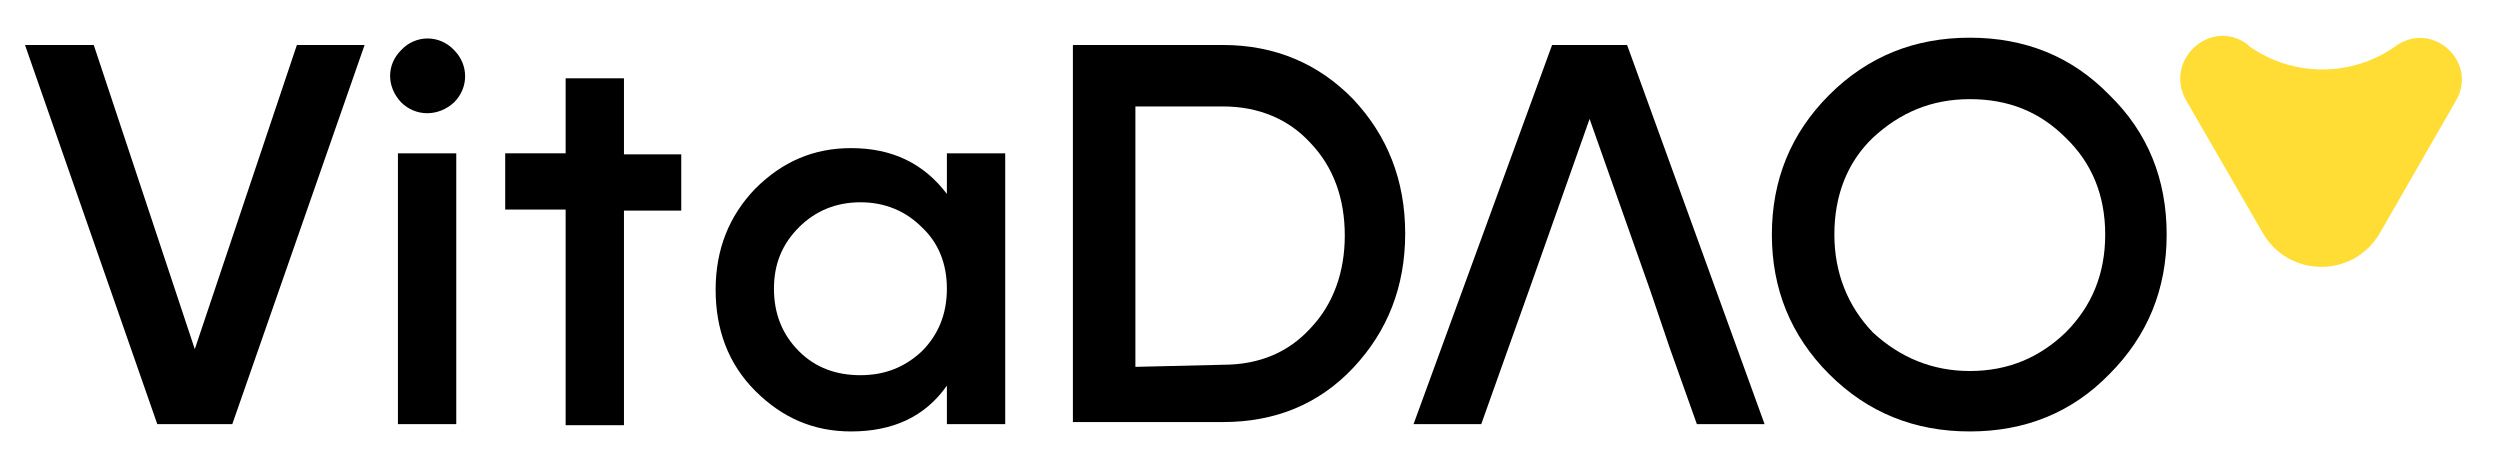
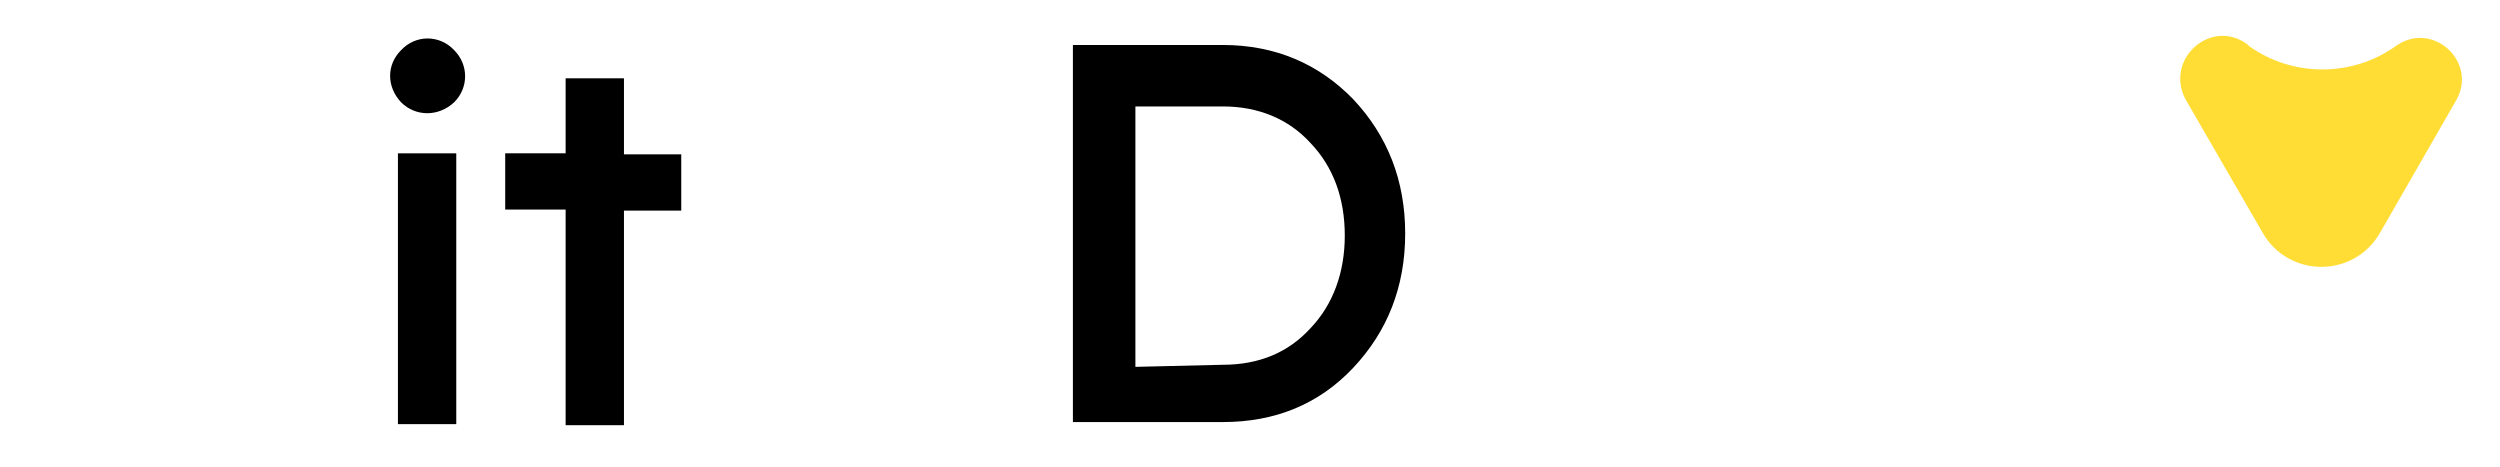
<svg xmlns="http://www.w3.org/2000/svg" width="182" height="34" viewBox="0 0 182 34" fill="none">
-   <path d="M11.451 30.878L1.82 3.275H6.825L14.181 25.418L21.613 3.275H26.542L16.911 30.878H11.451Z" fill="black" />
  <path d="M29.197 7.445C28.135 6.308 28.135 4.715 29.197 3.654C30.258 2.516 32.002 2.516 33.064 3.654C34.126 4.715 34.126 6.384 33.064 7.445C31.927 8.507 30.258 8.507 29.197 7.445ZM28.969 30.878V11.161H33.216V30.878H28.969Z" fill="black" />
  <path d="M41.178 30.878V15.256H36.779V11.161H41.178V5.701H45.424V11.237H49.595V15.332H45.424V30.954H41.178V30.878Z" fill="black" />
-   <path d="M68.933 11.162H73.179V30.878H68.933V28.073C67.34 30.348 64.989 31.409 61.956 31.409C59.226 31.409 56.951 30.423 54.979 28.452C53.008 26.48 52.098 23.977 52.098 21.096C52.098 18.138 53.084 15.712 54.979 13.74C56.951 11.768 59.226 10.783 61.956 10.783C64.989 10.783 67.264 11.92 68.933 14.119V11.162ZM62.639 27.314C64.459 27.314 65.899 26.707 67.113 25.57C68.326 24.357 68.933 22.84 68.933 21.02C68.933 19.2 68.326 17.683 67.113 16.546C65.899 15.332 64.383 14.726 62.639 14.726C60.894 14.726 59.378 15.332 58.164 16.546C56.951 17.759 56.344 19.2 56.344 21.02C56.344 22.84 56.951 24.357 58.164 25.57C59.378 26.783 60.894 27.314 62.639 27.314Z" fill="black" />
  <path d="M89.027 3.275C92.819 3.275 96.004 4.64 98.507 7.218C101.009 9.872 102.298 13.133 102.298 17C102.298 20.868 101.009 24.129 98.507 26.783C96.004 29.437 92.819 30.726 89.027 30.726H78.107V3.275H89.027ZM89.027 26.555C91.682 26.555 93.805 25.645 95.397 23.901C97.066 22.157 97.9 19.806 97.9 17.152C97.9 14.422 97.066 12.147 95.397 10.403C93.805 8.659 91.606 7.749 89.027 7.749H82.657V26.707L89.027 26.555Z" fill="black" />
-   <path d="M120.12 21.096L115.722 8.659L111.324 21.096L109.807 25.342L107.835 30.878H102.906L112.992 3.275H118.452L128.462 30.878H123.533L121.561 25.342" fill="black" />
-   <path d="M143.401 31.409C139.381 31.409 135.969 30.044 133.163 27.238C130.357 24.432 128.992 21.02 128.992 17.076C128.992 13.133 130.357 9.72 133.163 6.914C135.969 4.109 139.381 2.744 143.401 2.744C147.42 2.744 150.832 4.109 153.562 6.914C156.368 9.644 157.733 13.057 157.733 17.076C157.733 21.02 156.368 24.432 153.562 27.238C150.832 30.044 147.42 31.409 143.401 31.409ZM143.401 27.01C146.206 27.01 148.481 26.024 150.377 24.204C152.273 22.309 153.259 19.958 153.259 17.076C153.259 14.194 152.273 11.844 150.377 10.024C148.481 8.128 146.206 7.218 143.401 7.218C140.595 7.218 138.32 8.204 136.348 10.024C134.452 11.844 133.542 14.27 133.542 17.076C133.542 19.882 134.528 22.309 136.348 24.204C138.32 26.024 140.671 27.01 143.401 27.01Z" fill="black" />
  <path d="M163.573 3.199L163.725 3.35C166.91 5.625 171.232 5.625 174.417 3.35C177.071 1.454 180.408 4.488 178.815 7.294L173.28 16.924C171.384 20.261 166.606 20.261 164.71 16.924L159.099 7.218C157.582 4.336 160.919 1.303 163.573 3.199Z" fill="#FFDD35" />
</svg>